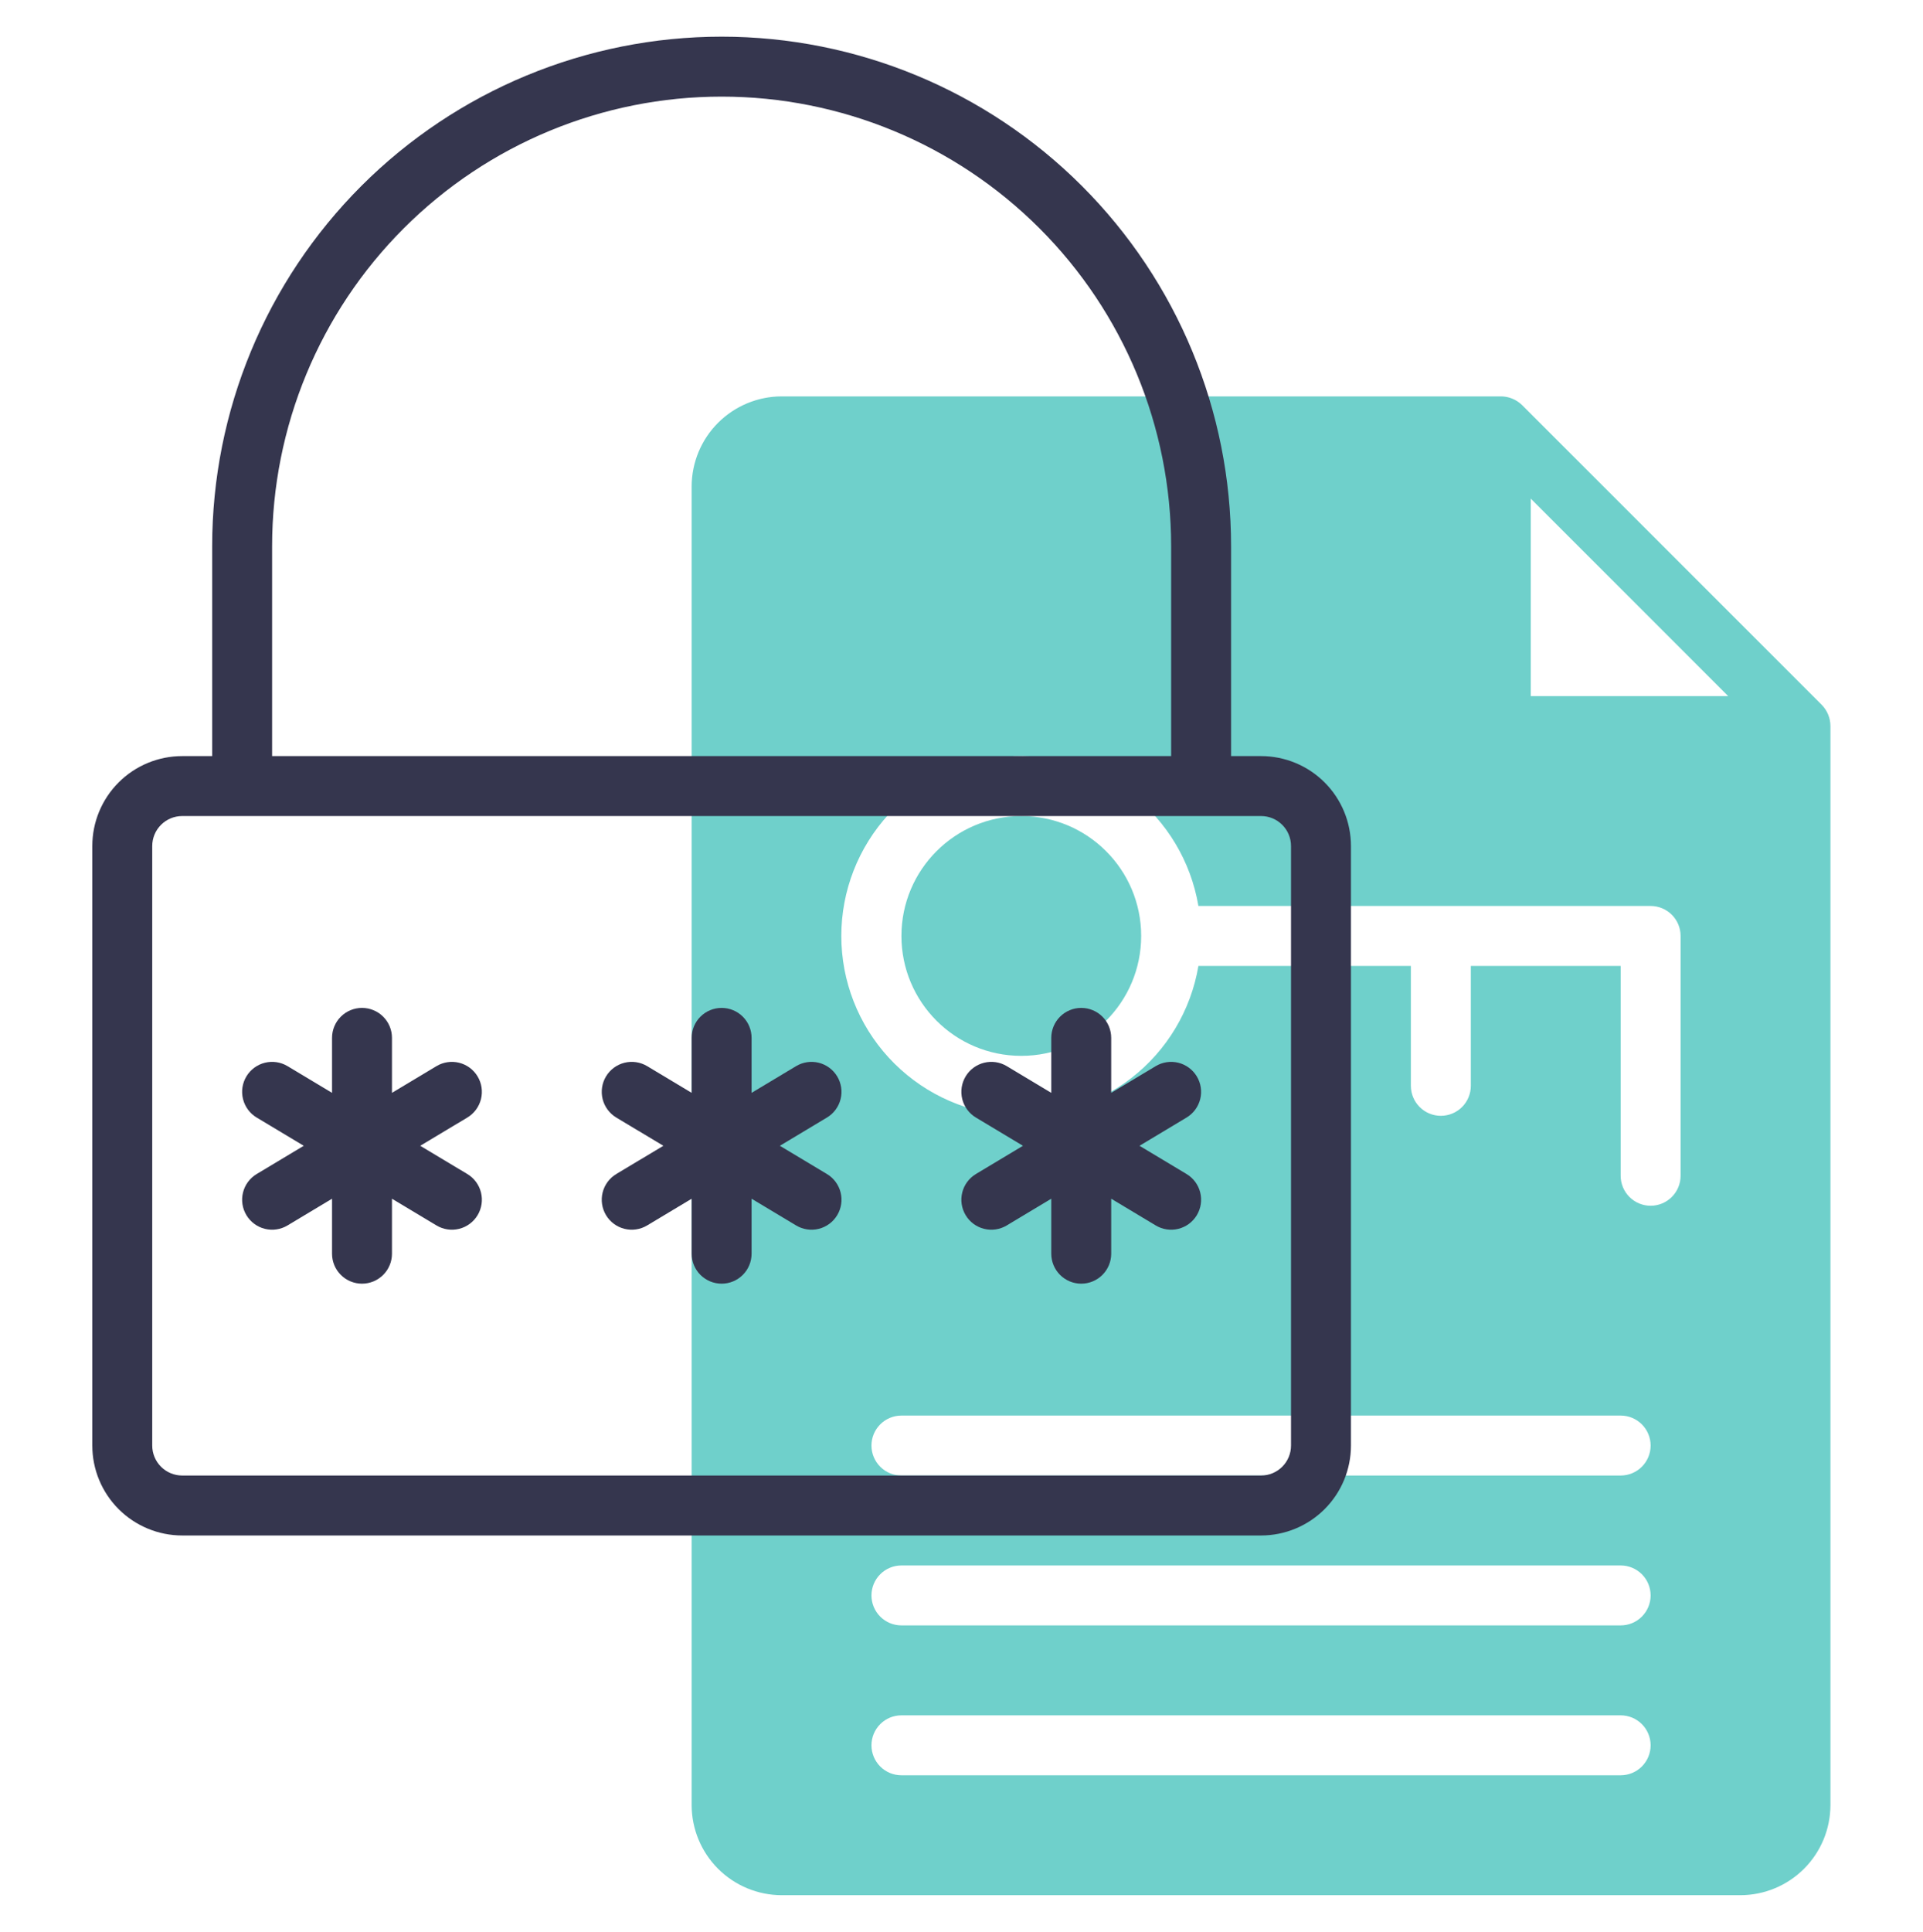
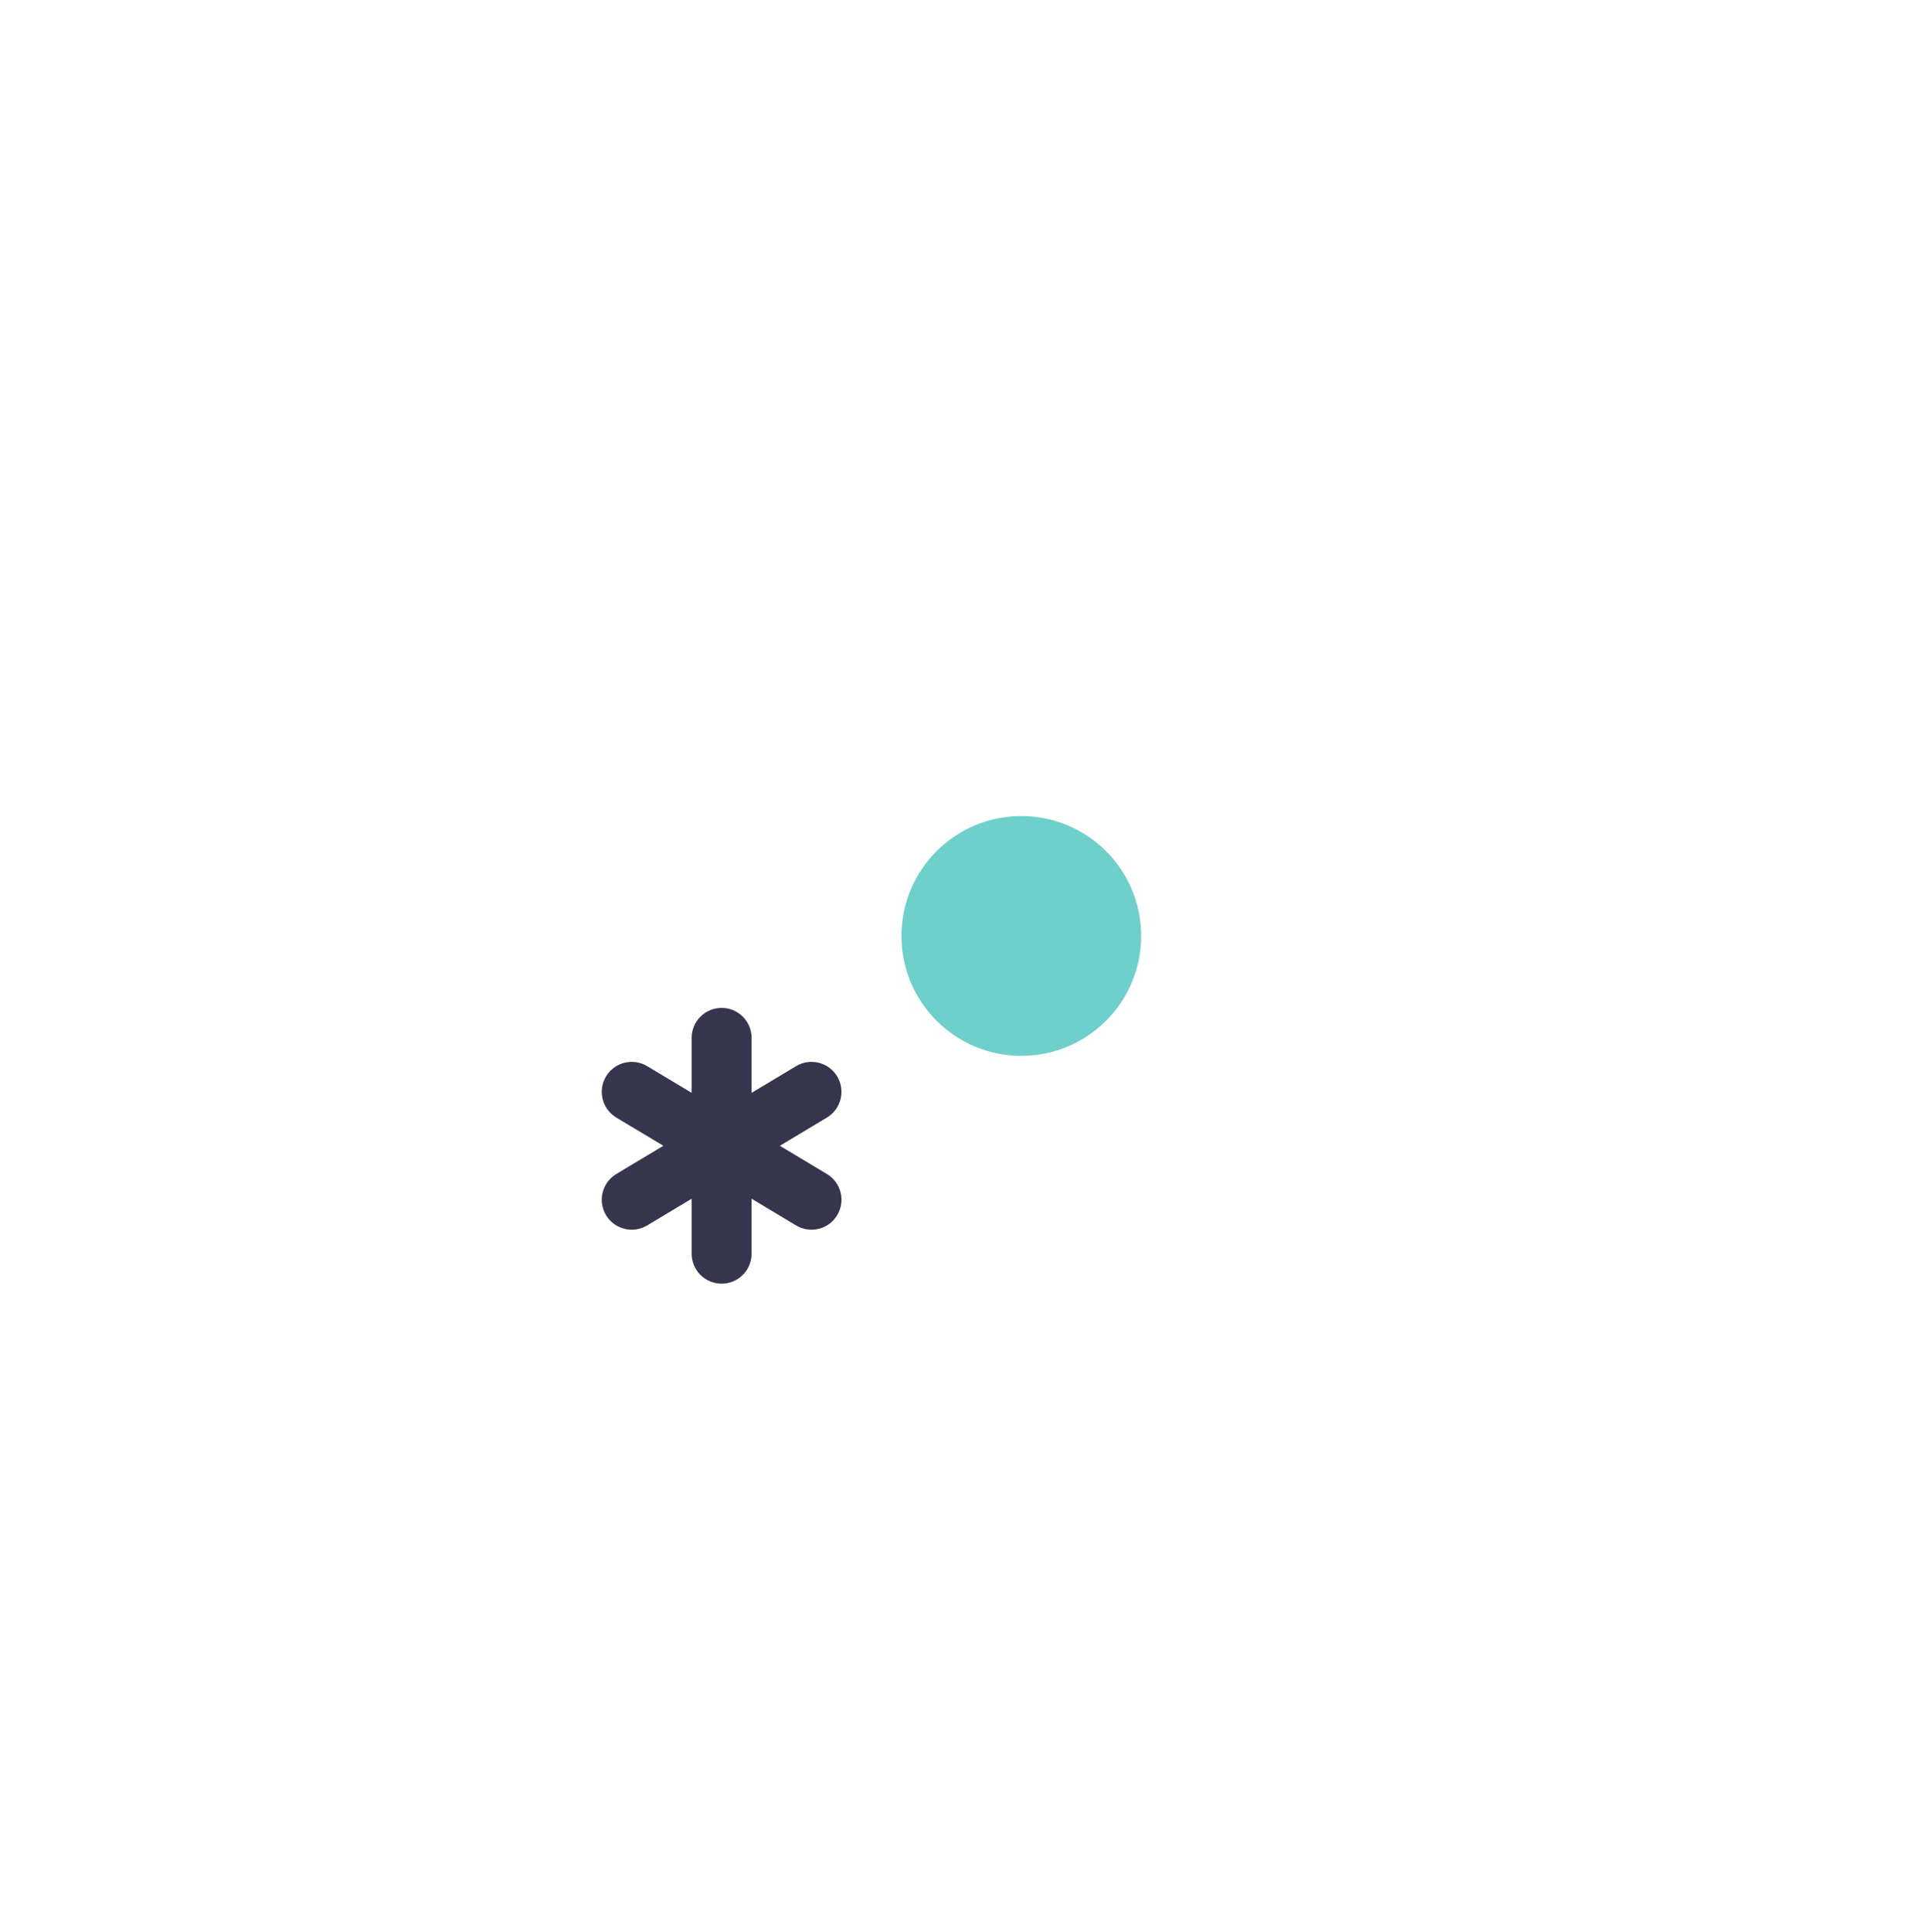
<svg xmlns="http://www.w3.org/2000/svg" width="224" height="225" viewBox="0 0 224 225" fill="none">
  <path d="M118.966 122.957C126.678 122.957 132.929 116.706 132.929 108.994C132.929 101.282 126.678 95.031 118.966 95.031C111.254 95.031 105.003 101.282 105.003 108.994C105.003 116.706 111.254 122.957 118.966 122.957Z" fill="#32BDB5" fill-opacity="0.7" />
-   <path d="M212.205 82.08L177.297 47.172C176.636 46.523 175.746 46.159 174.819 46.159H91.04C88.265 46.168 85.606 47.274 83.644 49.236C81.682 51.198 80.576 53.857 80.567 56.632V210.227C80.576 213.002 81.682 215.661 83.644 217.623C85.606 219.585 88.265 220.691 91.04 220.699H202.745C205.52 220.691 208.179 219.585 210.141 217.623C212.103 215.661 213.209 213.002 213.218 210.227V84.558C213.218 83.631 212.854 82.742 212.205 82.08ZM188.782 206.736H105.003C104.077 206.736 103.189 206.368 102.535 205.714C101.88 205.059 101.512 204.171 101.512 203.245C101.512 202.319 101.88 201.431 102.535 200.777C103.189 200.122 104.077 199.754 105.003 199.754H188.782C189.708 199.754 190.596 200.122 191.25 200.777C191.905 201.431 192.273 202.319 192.273 203.245C192.273 204.171 191.905 205.059 191.25 205.714C190.596 206.368 189.708 206.736 188.782 206.736ZM188.782 189.282H105.003C104.077 189.282 103.189 188.914 102.535 188.26C101.88 187.605 101.512 186.717 101.512 185.791C101.512 184.865 101.88 183.977 102.535 183.323C103.189 182.668 104.077 182.3 105.003 182.3H188.782C189.708 182.3 190.596 182.668 191.25 183.323C191.905 183.977 192.273 184.865 192.273 185.791C192.273 186.717 191.905 187.605 191.25 188.26C190.596 188.914 189.708 189.282 188.782 189.282ZM188.782 171.828H105.003C104.077 171.828 103.189 171.46 102.535 170.806C101.88 170.151 101.512 169.263 101.512 168.337C101.512 167.411 101.88 166.524 102.535 165.869C103.189 165.214 104.077 164.846 105.003 164.846H188.782C189.708 164.846 190.596 165.214 191.25 165.869C191.905 166.524 192.273 167.411 192.273 168.337C192.273 169.263 191.905 170.151 191.25 170.806C190.596 171.46 189.708 171.828 188.782 171.828ZM195.764 136.92C195.764 137.846 195.396 138.734 194.741 139.388C194.087 140.043 193.199 140.411 192.273 140.411C191.347 140.411 190.459 140.043 189.804 139.388C189.15 138.734 188.782 137.846 188.782 136.92V112.485H171.328V126.448C171.328 127.374 170.96 128.261 170.306 128.916C169.651 129.571 168.763 129.938 167.837 129.938C166.911 129.938 166.024 129.571 165.369 128.916C164.714 128.261 164.346 127.374 164.346 126.448V112.485H139.597C138.721 117.663 135.933 122.323 131.783 125.542C127.634 128.761 122.427 130.304 117.193 129.865C111.96 129.426 107.083 127.037 103.528 123.171C99.973 119.305 98 114.245 98 108.994C98 103.742 99.973 98.682 103.528 94.816C107.083 90.951 111.96 88.561 117.193 88.122C122.427 87.683 127.634 89.226 131.783 92.445C135.933 95.664 138.721 100.325 139.597 105.503H192.273C193.199 105.503 194.087 105.871 194.741 106.525C195.396 107.18 195.764 108.068 195.764 108.994V136.92ZM178.31 81.067V58.063L201.314 81.067H178.31Z" fill="#32BDB5" fill-opacity="0.7" />
-   <path d="M146.892 88.049H143.402V63.613C143.402 47.874 137.149 32.78 126.02 21.651C114.891 10.522 99.797 4.27 84.058 4.27C68.319 4.27 53.225 10.522 42.096 21.651C30.967 32.78 24.715 47.874 24.715 63.613V88.049H21.224C18.446 88.049 15.783 89.152 13.819 91.116C11.855 93.08 10.752 95.744 10.752 98.521V168.337C10.752 171.115 11.855 173.778 13.819 175.742C15.783 177.706 18.446 178.81 21.224 178.81H146.892C149.67 178.81 152.334 177.706 154.298 175.742C156.262 173.778 157.365 171.115 157.365 168.337V98.521C157.365 95.744 156.262 93.08 154.298 91.116C152.334 89.152 149.67 88.049 146.892 88.049ZM31.696 63.613C31.696 49.726 37.213 36.408 47.033 26.588C56.852 16.768 70.171 11.251 84.058 11.251C97.945 11.251 111.264 16.768 121.084 26.588C130.903 36.408 136.42 49.726 136.42 63.613V88.049H31.696V63.613ZM150.383 168.337C150.383 169.263 150.015 170.151 149.361 170.805C148.706 171.46 147.818 171.828 146.892 171.828H21.224C20.298 171.828 19.41 171.46 18.756 170.805C18.101 170.151 17.733 169.263 17.733 168.337V98.521C17.733 97.595 18.101 96.707 18.756 96.053C19.41 95.398 20.298 95.03 21.224 95.03H146.892C147.818 95.03 148.706 95.398 149.361 96.053C150.015 96.707 150.383 97.595 150.383 98.521V168.337Z" fill="#35364E" />
-   <path d="M55.632 125.352C55.396 124.958 55.085 124.616 54.717 124.343C54.349 124.07 53.93 123.872 53.485 123.761C53.041 123.65 52.578 123.627 52.125 123.695C51.671 123.762 51.236 123.918 50.843 124.154L45.659 127.264V120.862C45.659 119.937 45.291 119.049 44.636 118.394C43.982 117.739 43.094 117.372 42.168 117.372C41.242 117.372 40.354 117.739 39.7 118.394C39.045 119.049 38.677 119.937 38.677 120.862V127.264L33.493 124.154C32.7 123.677 31.749 123.536 30.85 123.76C29.952 123.984 29.179 124.556 28.702 125.35C28.225 126.144 28.084 127.094 28.308 127.993C28.532 128.891 29.104 129.664 29.898 130.141L35.382 133.429L29.898 136.718C29.505 136.954 29.162 137.265 28.889 137.633C28.616 138.002 28.419 138.421 28.308 138.866C28.084 139.764 28.225 140.715 28.702 141.509C29.179 142.303 29.952 142.875 30.85 143.099C31.749 143.323 32.7 143.181 33.493 142.704L38.677 139.594V145.996C38.677 146.922 39.045 147.81 39.7 148.464C40.354 149.119 41.242 149.487 42.168 149.487C43.094 149.487 43.982 149.119 44.636 148.464C45.291 147.81 45.659 146.922 45.659 145.996V139.594L50.843 142.704C51.636 143.181 52.587 143.323 53.486 143.099C54.384 142.875 55.157 142.303 55.634 141.509C56.111 140.715 56.252 139.764 56.028 138.866C55.804 137.967 55.232 137.194 54.438 136.718L48.954 133.429L54.438 130.141C55.231 129.664 55.803 128.892 56.027 127.993C56.251 127.095 56.109 126.145 55.632 125.352Z" fill="#35364E" />
  <path d="M97.522 125.352C97.286 124.958 96.975 124.616 96.606 124.343C96.238 124.07 95.82 123.872 95.375 123.761C94.93 123.65 94.468 123.627 94.014 123.695C93.561 123.762 93.125 123.918 92.732 124.154L87.548 127.264V120.862C87.548 119.937 87.181 119.049 86.526 118.394C85.871 117.739 84.983 117.372 84.058 117.372C83.132 117.372 82.244 117.739 81.589 118.394C80.935 119.049 80.567 119.937 80.567 120.862V127.264L75.383 124.154C74.99 123.918 74.554 123.762 74.101 123.694C73.647 123.626 73.185 123.649 72.74 123.76C71.841 123.984 71.069 124.556 70.592 125.35C70.115 126.144 69.973 127.094 70.197 127.993C70.422 128.891 70.994 129.664 71.787 130.141L77.272 133.429L71.787 136.718C70.994 137.194 70.422 137.967 70.197 138.866C69.973 139.764 70.115 140.715 70.592 141.509C71.069 142.303 71.841 142.875 72.74 143.099C73.638 143.323 74.589 143.181 75.383 142.704L80.567 139.594V145.996C80.567 146.922 80.935 147.81 81.589 148.464C82.244 149.119 83.132 149.487 84.058 149.487C84.983 149.487 85.871 149.119 86.526 148.464C87.181 147.81 87.548 146.922 87.548 145.996V139.594L92.732 142.704C93.526 143.181 94.477 143.323 95.375 143.099C96.274 142.875 97.047 142.303 97.523 141.509C98 140.715 98.142 139.764 97.918 138.866C97.694 137.967 97.122 137.194 96.328 136.718L90.844 133.429L96.328 130.141C97.121 129.664 97.692 128.892 97.916 127.993C98.14 127.095 97.998 126.145 97.522 125.352Z" fill="#35364E" />
-   <path d="M139.411 125.352C139.175 124.958 138.864 124.616 138.496 124.343C138.128 124.07 137.709 123.872 137.265 123.761C136.82 123.65 136.358 123.627 135.904 123.695C135.451 123.762 135.015 123.918 134.622 124.154L129.438 127.264V120.862C129.438 119.937 129.07 119.049 128.416 118.394C127.761 117.739 126.873 117.372 125.947 117.372C125.021 117.372 124.134 117.739 123.479 118.394C122.824 119.049 122.456 119.937 122.456 120.862V127.264L117.273 124.154C116.479 123.677 115.528 123.536 114.629 123.76C113.731 123.984 112.958 124.556 112.482 125.35C112.005 126.144 111.863 127.094 112.087 127.993C112.311 128.891 112.883 129.664 113.677 130.141L119.161 133.429L113.677 136.718C112.883 137.194 112.311 137.967 112.087 138.866C111.863 139.764 112.005 140.715 112.482 141.509C112.958 142.303 113.731 142.875 114.629 143.099C115.528 143.323 116.479 143.181 117.273 142.704L122.456 139.594V145.996C122.456 146.922 122.824 147.81 123.479 148.464C124.134 149.119 125.021 149.487 125.947 149.487C126.873 149.487 127.761 149.119 128.416 148.464C129.07 147.81 129.438 146.922 129.438 145.996V139.594L134.622 142.704C135.416 143.181 136.367 143.323 137.265 143.099C138.164 142.875 138.936 142.303 139.413 141.509C139.89 140.715 140.032 139.764 139.807 138.866C139.583 137.967 139.011 137.194 138.217 136.718L132.733 133.429L138.217 130.141C139.011 129.664 139.582 128.892 139.806 127.993C140.03 127.095 139.888 126.145 139.411 125.352Z" fill="#35364E" />
</svg>